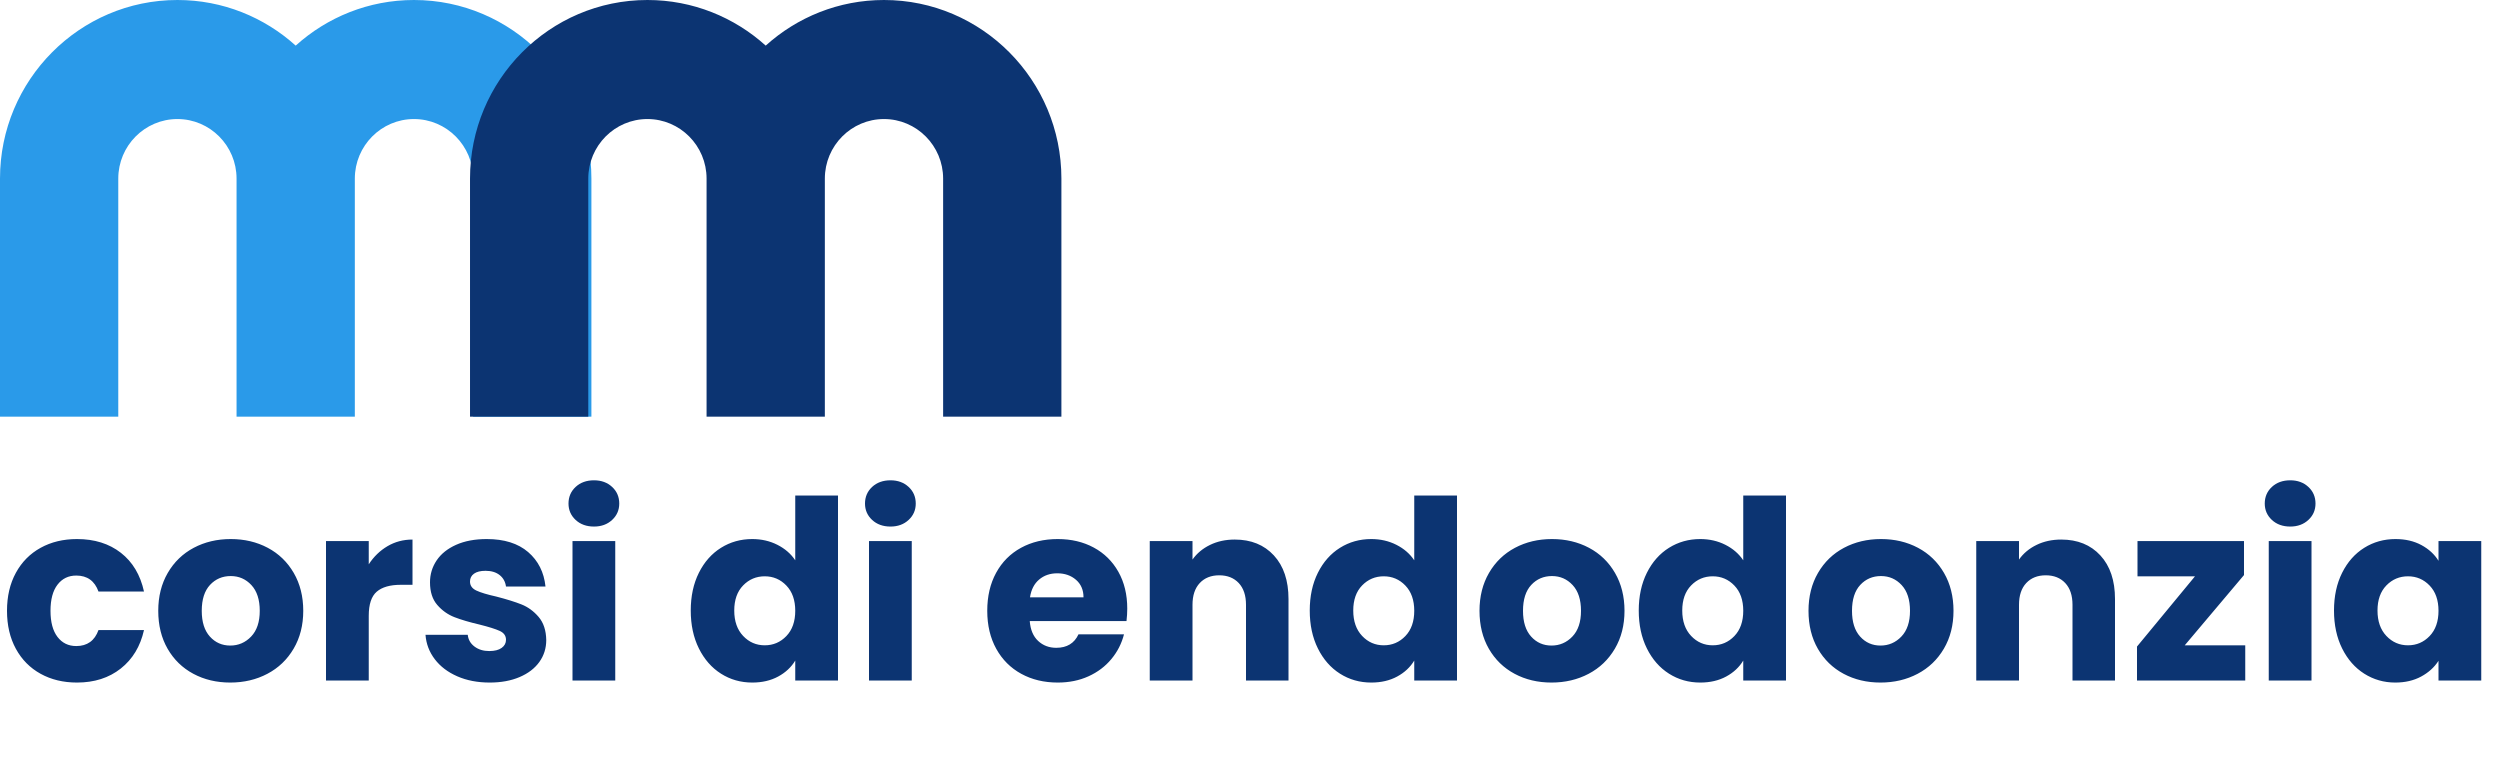
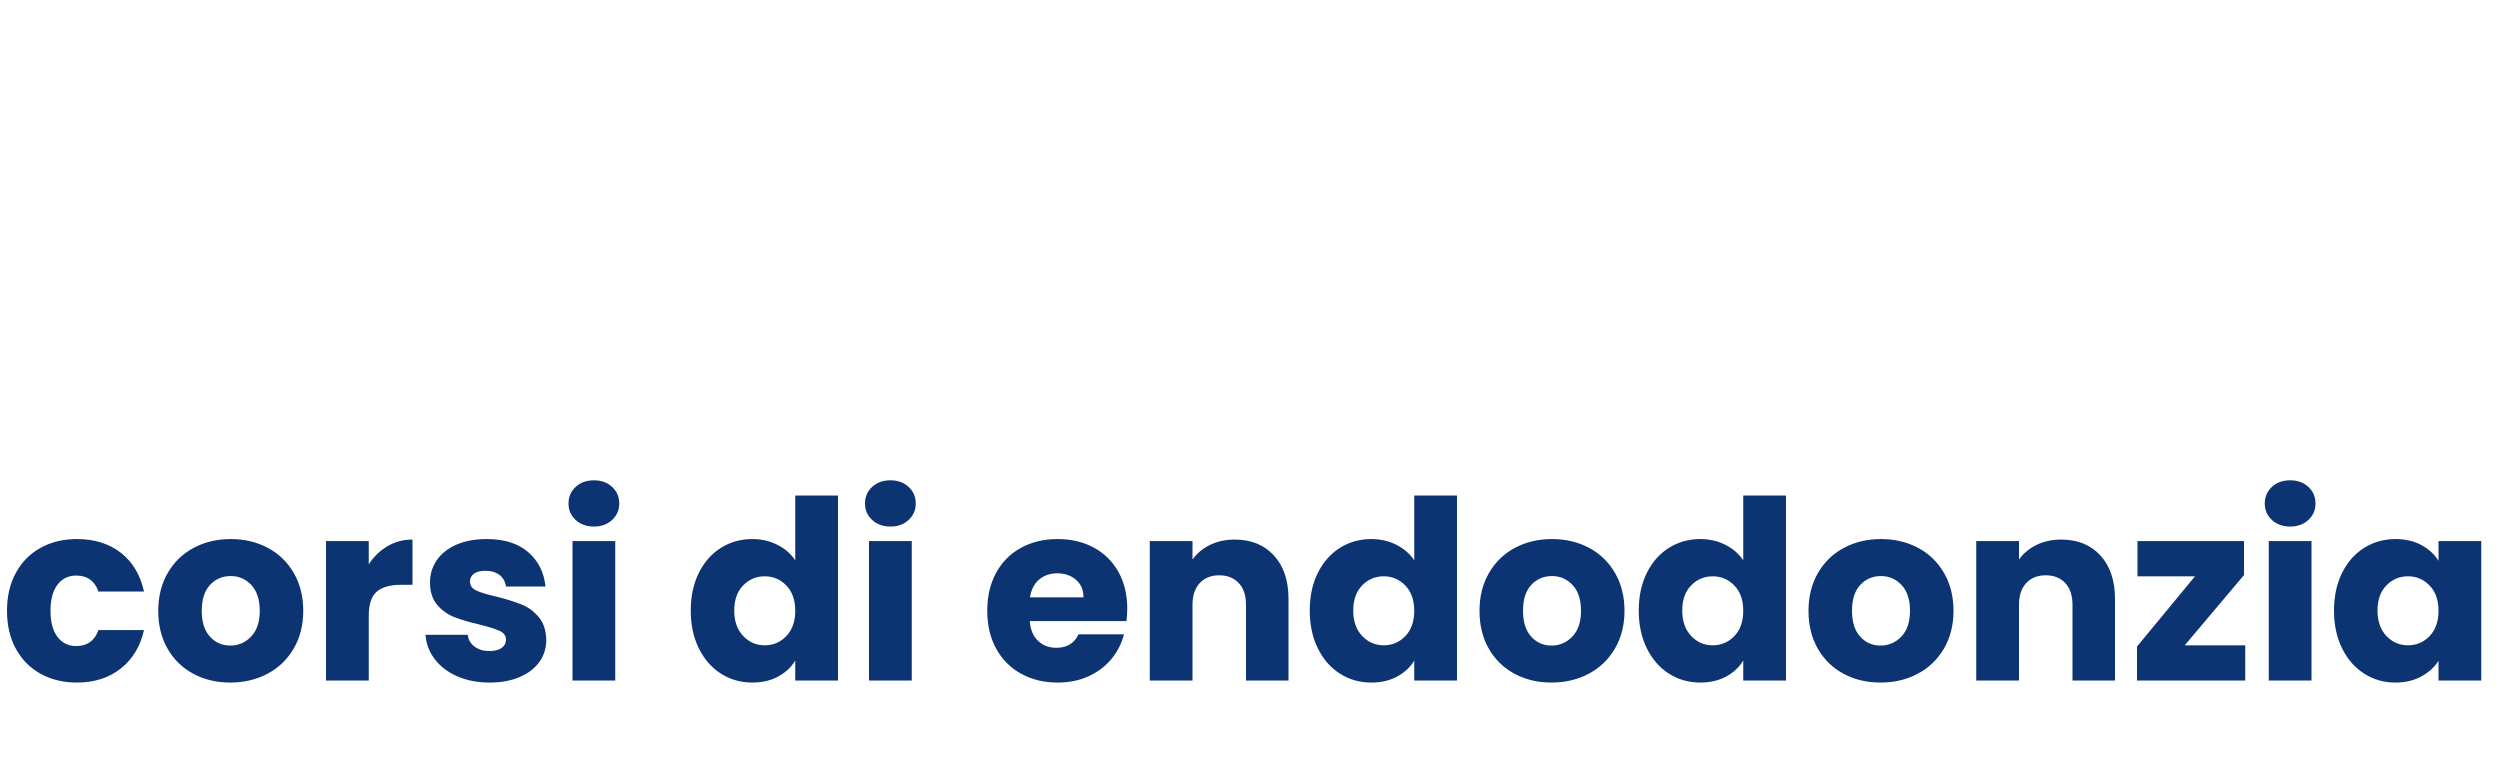
<svg xmlns="http://www.w3.org/2000/svg" width="180px" height="55px" viewBox="0 0 180 55" version="1.1">
  <title>Group 2</title>
  <g id="Welcome" stroke="none" stroke-width="1" fill="none" fill-rule="evenodd">
    <g id="Desktop-HD" transform="translate(-105, -20)">
      <g id="Group-2" transform="translate(105, 20)">
        <path d="M5.544,49.144 C6.792,49.144 7.842,48.808 8.694,48.136 C9.546,47.464 10.104,46.54 10.368,45.364 L10.368,45.364 L7.092,45.364 C6.816,46.132 6.282,46.516 5.49,46.516 C4.926,46.516 4.476,46.297 4.14,45.859 C3.804,45.421 3.636,44.794 3.636,43.978 C3.636,43.162 3.804,42.535 4.14,42.097 C4.476,41.659 4.926,41.44 5.49,41.44 C6.282,41.44 6.816,41.824 7.092,42.592 L7.092,42.592 L10.368,42.592 C10.104,41.392 9.549,40.462 8.703,39.802 C7.857,39.142 6.804,38.812 5.544,38.812 C4.56,38.812 3.687,39.022 2.925,39.442 C2.163,39.862 1.569,40.462 1.143,41.242 C0.717,42.022 0.504,42.934 0.504,43.978 C0.504,45.022 0.717,45.934 1.143,46.714 C1.569,47.494 2.163,48.094 2.925,48.514 C3.687,48.934 4.56,49.144 5.544,49.144 Z M16.578,49.144 C17.562,49.144 18.453,48.934 19.251,48.514 C20.049,48.094 20.679,47.491 21.141,46.705 C21.603,45.919 21.834,45.01 21.834,43.978 C21.834,42.946 21.606,42.037 21.15,41.251 C20.694,40.465 20.07,39.862 19.278,39.442 C18.486,39.022 17.598,38.812 16.614,38.812 C15.63,38.812 14.742,39.022 13.95,39.442 C13.158,39.862 12.534,40.465 12.078,41.251 C11.622,42.037 11.394,42.946 11.394,43.978 C11.394,45.022 11.619,45.934 12.069,46.714 C12.519,47.494 13.137,48.094 13.923,48.514 C14.709,48.934 15.594,49.144 16.578,49.144 Z M16.578,46.48 C15.99,46.48 15.501,46.264 15.111,45.832 C14.721,45.4 14.526,44.782 14.526,43.978 C14.526,43.162 14.724,42.541 15.12,42.115 C15.516,41.689 16.014,41.476 16.614,41.476 C17.202,41.476 17.697,41.692 18.099,42.124 C18.501,42.556 18.702,43.174 18.702,43.978 C18.702,44.782 18.495,45.4 18.081,45.832 C17.667,46.264 17.166,46.48 16.578,46.48 Z M26.55,49 L26.55,44.338 C26.55,43.51 26.742,42.931 27.126,42.601 C27.51,42.271 28.086,42.106 28.854,42.106 L28.854,42.106 L29.7,42.106 L29.7,38.848 C29.04,38.848 28.44,39.007 27.9,39.325 C27.36,39.643 26.91,40.078 26.55,40.63 L26.55,40.63 L26.55,38.956 L23.472,38.956 L23.472,49 L26.55,49 Z M35.262,49.144 C36.078,49.144 36.795,49.012 37.413,48.748 C38.031,48.484 38.505,48.121 38.835,47.659 C39.165,47.197 39.33,46.672 39.33,46.084 C39.318,45.388 39.135,44.833 38.781,44.419 C38.427,44.005 38.016,43.705 37.548,43.519 C37.08,43.333 36.474,43.144 35.73,42.952 C35.082,42.808 34.605,42.664 34.299,42.52 C33.993,42.376 33.84,42.16 33.84,41.872 C33.84,41.632 33.936,41.443 34.128,41.305 C34.32,41.167 34.596,41.098 34.956,41.098 C35.376,41.098 35.715,41.2 35.973,41.404 C36.231,41.608 36.384,41.884 36.432,42.232 L36.432,42.232 L39.276,42.232 C39.168,41.2 38.751,40.372 38.025,39.748 C37.299,39.124 36.306,38.812 35.046,38.812 C34.194,38.812 33.459,38.95 32.841,39.226 C32.223,39.502 31.755,39.877 31.437,40.351 C31.119,40.825 30.96,41.35 30.96,41.926 C30.96,42.61 31.134,43.153 31.482,43.555 C31.83,43.957 32.244,44.251 32.724,44.437 C33.204,44.623 33.804,44.8 34.524,44.968 C35.196,45.136 35.682,45.289 35.982,45.427 C36.282,45.565 36.432,45.778 36.432,46.066 C36.432,46.306 36.327,46.501 36.117,46.651 C35.907,46.801 35.61,46.876 35.226,46.876 C34.806,46.876 34.452,46.768 34.164,46.552 C33.876,46.336 33.714,46.054 33.678,45.706 L33.678,45.706 L30.636,45.706 C30.684,46.354 30.906,46.939 31.302,47.461 C31.698,47.983 32.238,48.394 32.922,48.694 C33.606,48.994 34.386,49.144 35.262,49.144 Z M42.768,37.912 C43.296,37.912 43.731,37.753 44.073,37.435 C44.415,37.117 44.586,36.724 44.586,36.256 C44.586,35.776 44.415,35.377 44.073,35.059 C43.731,34.741 43.296,34.582 42.768,34.582 C42.228,34.582 41.787,34.741 41.445,35.059 C41.103,35.377 40.932,35.776 40.932,36.256 C40.932,36.724 41.103,37.117 41.445,37.435 C41.787,37.753 42.228,37.912 42.768,37.912 Z M44.298,49 L44.298,38.956 L41.22,38.956 L41.22,49 L44.298,49 Z M54.162,49.144 C54.87,49.144 55.491,49 56.025,48.712 C56.559,48.424 56.97,48.04 57.258,47.56 L57.258,47.56 L57.258,49 L60.336,49 L60.336,35.68 L57.258,35.68 L57.258,40.342 C56.946,39.874 56.517,39.502 55.971,39.226 C55.425,38.95 54.822,38.812 54.162,38.812 C53.334,38.812 52.584,39.022 51.912,39.442 C51.24,39.862 50.709,40.462 50.319,41.242 C49.929,42.022 49.734,42.928 49.734,43.96 C49.734,44.992 49.929,45.901 50.319,46.687 C50.709,47.473 51.24,48.079 51.912,48.505 C52.584,48.931 53.334,49.144 54.162,49.144 Z M55.062,46.462 C54.45,46.462 53.931,46.237 53.505,45.787 C53.079,45.337 52.866,44.728 52.866,43.96 C52.866,43.192 53.079,42.589 53.505,42.151 C53.931,41.713 54.45,41.494 55.062,41.494 C55.674,41.494 56.193,41.716 56.619,42.16 C57.045,42.604 57.258,43.21 57.258,43.978 C57.258,44.746 57.045,45.352 56.619,45.796 C56.193,46.24 55.674,46.462 55.062,46.462 Z M64.116,37.912 C64.644,37.912 65.079,37.753 65.421,37.435 C65.763,37.117 65.934,36.724 65.934,36.256 C65.934,35.776 65.763,35.377 65.421,35.059 C65.079,34.741 64.644,34.582 64.116,34.582 C63.576,34.582 63.135,34.741 62.793,35.059 C62.451,35.377 62.28,35.776 62.28,36.256 C62.28,36.724 62.451,37.117 62.793,37.435 C63.135,37.753 63.576,37.912 64.116,37.912 Z M65.646,49 L65.646,38.956 L62.568,38.956 L62.568,49 L65.646,49 Z M76.158,49.144 C76.974,49.144 77.712,48.994 78.372,48.694 C79.032,48.394 79.581,47.98 80.019,47.452 C80.457,46.924 80.76,46.33 80.928,45.67 L80.928,45.67 L77.652,45.67 C77.352,46.318 76.818,46.642 76.05,46.642 C75.534,46.642 75.099,46.477 74.745,46.147 C74.391,45.817 74.19,45.34 74.142,44.716 L74.142,44.716 L81.108,44.716 C81.144,44.404 81.162,44.104 81.162,43.816 C81.162,42.808 80.949,41.926 80.523,41.17 C80.097,40.414 79.506,39.832 78.75,39.424 C77.994,39.016 77.13,38.812 76.158,38.812 C75.162,38.812 74.28,39.022 73.512,39.442 C72.744,39.862 72.147,40.462 71.721,41.242 C71.295,42.022 71.082,42.934 71.082,43.978 C71.082,45.022 71.298,45.934 71.73,46.714 C72.162,47.494 72.762,48.094 73.53,48.514 C74.298,48.934 75.174,49.144 76.158,49.144 Z M78.012,43.006 L74.16,43.006 C74.244,42.454 74.463,42.028 74.817,41.728 C75.171,41.428 75.606,41.278 76.122,41.278 C76.662,41.278 77.112,41.434 77.472,41.746 C77.832,42.058 78.012,42.478 78.012,43.006 L78.012,43.006 Z M85.86,49 L85.86,43.546 C85.86,42.874 86.034,42.352 86.382,41.98 C86.73,41.608 87.198,41.422 87.786,41.422 C88.374,41.422 88.842,41.608 89.19,41.98 C89.538,42.352 89.712,42.874 89.712,43.546 L89.712,43.546 L89.712,49 L92.772,49 L92.772,43.132 C92.772,41.8 92.421,40.753 91.719,39.991 C91.017,39.229 90.078,38.848 88.902,38.848 C88.242,38.848 87.648,38.977 87.12,39.235 C86.592,39.493 86.172,39.844 85.86,40.288 L85.86,40.288 L85.86,38.956 L82.782,38.956 L82.782,49 L85.86,49 Z M98.73,49.144 C99.438,49.144 100.059,49 100.593,48.712 C101.127,48.424 101.538,48.04 101.826,47.56 L101.826,47.56 L101.826,49 L104.904,49 L104.904,35.68 L101.826,35.68 L101.826,40.342 C101.514,39.874 101.085,39.502 100.539,39.226 C99.993,38.95 99.39,38.812 98.73,38.812 C97.902,38.812 97.152,39.022 96.48,39.442 C95.808,39.862 95.277,40.462 94.887,41.242 C94.497,42.022 94.302,42.928 94.302,43.96 C94.302,44.992 94.497,45.901 94.887,46.687 C95.277,47.473 95.808,48.079 96.48,48.505 C97.152,48.931 97.902,49.144 98.73,49.144 Z M99.63,46.462 C99.018,46.462 98.499,46.237 98.073,45.787 C97.647,45.337 97.434,44.728 97.434,43.96 C97.434,43.192 97.647,42.589 98.073,42.151 C98.499,41.713 99.018,41.494 99.63,41.494 C100.242,41.494 100.761,41.716 101.187,42.16 C101.613,42.604 101.826,43.21 101.826,43.978 C101.826,44.746 101.613,45.352 101.187,45.796 C100.761,46.24 100.242,46.462 99.63,46.462 Z M111.708,49.144 C112.692,49.144 113.583,48.934 114.381,48.514 C115.179,48.094 115.809,47.491 116.271,46.705 C116.733,45.919 116.964,45.01 116.964,43.978 C116.964,42.946 116.736,42.037 116.28,41.251 C115.824,40.465 115.2,39.862 114.408,39.442 C113.616,39.022 112.728,38.812 111.744,38.812 C110.76,38.812 109.872,39.022 109.08,39.442 C108.288,39.862 107.664,40.465 107.208,41.251 C106.752,42.037 106.524,42.946 106.524,43.978 C106.524,45.022 106.749,45.934 107.199,46.714 C107.649,47.494 108.267,48.094 109.053,48.514 C109.839,48.934 110.724,49.144 111.708,49.144 Z M111.708,46.48 C111.12,46.48 110.631,46.264 110.241,45.832 C109.851,45.4 109.656,44.782 109.656,43.978 C109.656,43.162 109.854,42.541 110.25,42.115 C110.646,41.689 111.144,41.476 111.744,41.476 C112.332,41.476 112.827,41.692 113.229,42.124 C113.631,42.556 113.832,43.174 113.832,43.978 C113.832,44.782 113.625,45.4 113.211,45.832 C112.797,46.264 112.296,46.48 111.708,46.48 Z M122.418,49.144 C123.126,49.144 123.747,49 124.281,48.712 C124.815,48.424 125.226,48.04 125.514,47.56 L125.514,47.56 L125.514,49 L128.592,49 L128.592,35.68 L125.514,35.68 L125.514,40.342 C125.202,39.874 124.773,39.502 124.227,39.226 C123.681,38.95 123.078,38.812 122.418,38.812 C121.59,38.812 120.84,39.022 120.168,39.442 C119.496,39.862 118.965,40.462 118.575,41.242 C118.185,42.022 117.99,42.928 117.99,43.96 C117.99,44.992 118.185,45.901 118.575,46.687 C118.965,47.473 119.496,48.079 120.168,48.505 C120.84,48.931 121.59,49.144 122.418,49.144 Z M123.318,46.462 C122.706,46.462 122.187,46.237 121.761,45.787 C121.335,45.337 121.122,44.728 121.122,43.96 C121.122,43.192 121.335,42.589 121.761,42.151 C122.187,41.713 122.706,41.494 123.318,41.494 C123.93,41.494 124.449,41.716 124.875,42.16 C125.301,42.604 125.514,43.21 125.514,43.978 C125.514,44.746 125.301,45.352 124.875,45.796 C124.449,46.24 123.93,46.462 123.318,46.462 Z M135.396,49.144 C136.38,49.144 137.271,48.934 138.069,48.514 C138.867,48.094 139.497,47.491 139.959,46.705 C140.421,45.919 140.652,45.01 140.652,43.978 C140.652,42.946 140.424,42.037 139.968,41.251 C139.512,40.465 138.888,39.862 138.096,39.442 C137.304,39.022 136.416,38.812 135.432,38.812 C134.448,38.812 133.56,39.022 132.768,39.442 C131.976,39.862 131.352,40.465 130.896,41.251 C130.44,42.037 130.212,42.946 130.212,43.978 C130.212,45.022 130.437,45.934 130.887,46.714 C131.337,47.494 131.955,48.094 132.741,48.514 C133.527,48.934 134.412,49.144 135.396,49.144 Z M135.396,46.48 C134.808,46.48 134.319,46.264 133.929,45.832 C133.539,45.4 133.344,44.782 133.344,43.978 C133.344,43.162 133.542,42.541 133.938,42.115 C134.334,41.689 134.832,41.476 135.432,41.476 C136.02,41.476 136.515,41.692 136.917,42.124 C137.319,42.556 137.52,43.174 137.52,43.978 C137.52,44.782 137.313,45.4 136.899,45.832 C136.485,46.264 135.984,46.48 135.396,46.48 Z M145.368,49 L145.368,43.546 C145.368,42.874 145.542,42.352 145.89,41.98 C146.238,41.608 146.706,41.422 147.294,41.422 C147.882,41.422 148.35,41.608 148.698,41.98 C149.046,42.352 149.22,42.874 149.22,43.546 L149.22,43.546 L149.22,49 L152.28,49 L152.28,43.132 C152.28,41.8 151.929,40.753 151.227,39.991 C150.525,39.229 149.586,38.848 148.41,38.848 C147.75,38.848 147.156,38.977 146.628,39.235 C146.1,39.493 145.68,39.844 145.368,40.288 L145.368,40.288 L145.368,38.956 L142.29,38.956 L142.29,49 L145.368,49 Z M161.658,49 L161.658,46.462 L157.302,46.462 L161.568,41.404 L161.568,38.956 L153.9,38.956 L153.9,41.494 L158.04,41.494 L153.864,46.552 L153.864,49 L161.658,49 Z M164.898,37.912 C165.426,37.912 165.861,37.753 166.203,37.435 C166.545,37.117 166.716,36.724 166.716,36.256 C166.716,35.776 166.545,35.377 166.203,35.059 C165.861,34.741 165.426,34.582 164.898,34.582 C164.358,34.582 163.917,34.741 163.575,35.059 C163.233,35.377 163.062,35.776 163.062,36.256 C163.062,36.724 163.233,37.117 163.575,37.435 C163.917,37.753 164.358,37.912 164.898,37.912 Z M166.428,49 L166.428,38.956 L163.35,38.956 L163.35,49 L166.428,49 Z M172.458,49.144 C173.166,49.144 173.787,49 174.321,48.712 C174.855,48.424 175.272,48.046 175.572,47.578 L175.572,47.578 L175.572,49 L178.65,49 L178.65,38.956 L175.572,38.956 L175.572,40.378 C175.284,39.91 174.873,39.532 174.339,39.244 C173.805,38.956 173.184,38.812 172.476,38.812 C171.648,38.812 170.898,39.022 170.226,39.442 C169.554,39.862 169.023,40.462 168.633,41.242 C168.243,42.022 168.048,42.928 168.048,43.96 C168.048,44.992 168.243,45.901 168.633,46.687 C169.023,47.473 169.554,48.079 170.226,48.505 C170.898,48.931 171.642,49.144 172.458,49.144 Z M173.376,46.462 C172.764,46.462 172.245,46.237 171.819,45.787 C171.393,45.337 171.18,44.728 171.18,43.96 C171.18,43.192 171.393,42.589 171.819,42.151 C172.245,41.713 172.764,41.494 173.376,41.494 C173.988,41.494 174.507,41.716 174.933,42.16 C175.359,42.604 175.572,43.21 175.572,43.978 C175.572,44.746 175.359,45.352 174.933,45.796 C174.507,46.24 173.988,46.462 173.376,46.462 Z" id="corsidiendodonzia" fill="#0C3472" fill-rule="nonzero" />
        <g id="Group-5" transform="translate(0, 0)">
-           <path d="M29.806,0 C26.537,0 23.552,1.244 21.29,3.284 C19.028,1.244 16.044,0 12.774,0 C5.731,0 0,5.768 0,12.857 L0,30 L8.516,30 L8.516,12.857 C8.516,10.494 10.426,8.571 12.774,8.571 C15.122,8.571 17.032,10.494 17.032,12.857 L17.032,30 L25.548,30 L25.548,12.857 C25.548,10.494 27.459,8.571 29.806,8.571 C32.154,8.571 34.065,10.494 34.065,12.857 L34.065,30 L42.581,30 L42.581,12.857 C42.581,5.768 36.85,0 29.806,0" id="Fill-1" fill="#2A9AE9" />
-           <path d="M63.647,0 C60.378,0 57.393,1.244 55.131,3.284 C52.869,1.244 49.884,0 46.615,0 C39.571,0 33.841,5.768 33.841,12.857 L33.841,30 L42.357,30 L42.357,12.857 C42.357,10.494 44.267,8.571 46.615,8.571 C48.963,8.571 50.873,10.494 50.873,12.857 L50.873,30 L59.389,30 L59.389,12.857 C59.389,10.494 61.299,8.571 63.647,8.571 C65.995,8.571 67.905,10.494 67.905,12.857 L67.905,30 L76.421,30 L76.421,12.857 C76.421,5.768 70.691,0 63.647,0" id="Fill-3" fill="#0C3472" />
-         </g>
+           </g>
      </g>
    </g>
  </g>
</svg>